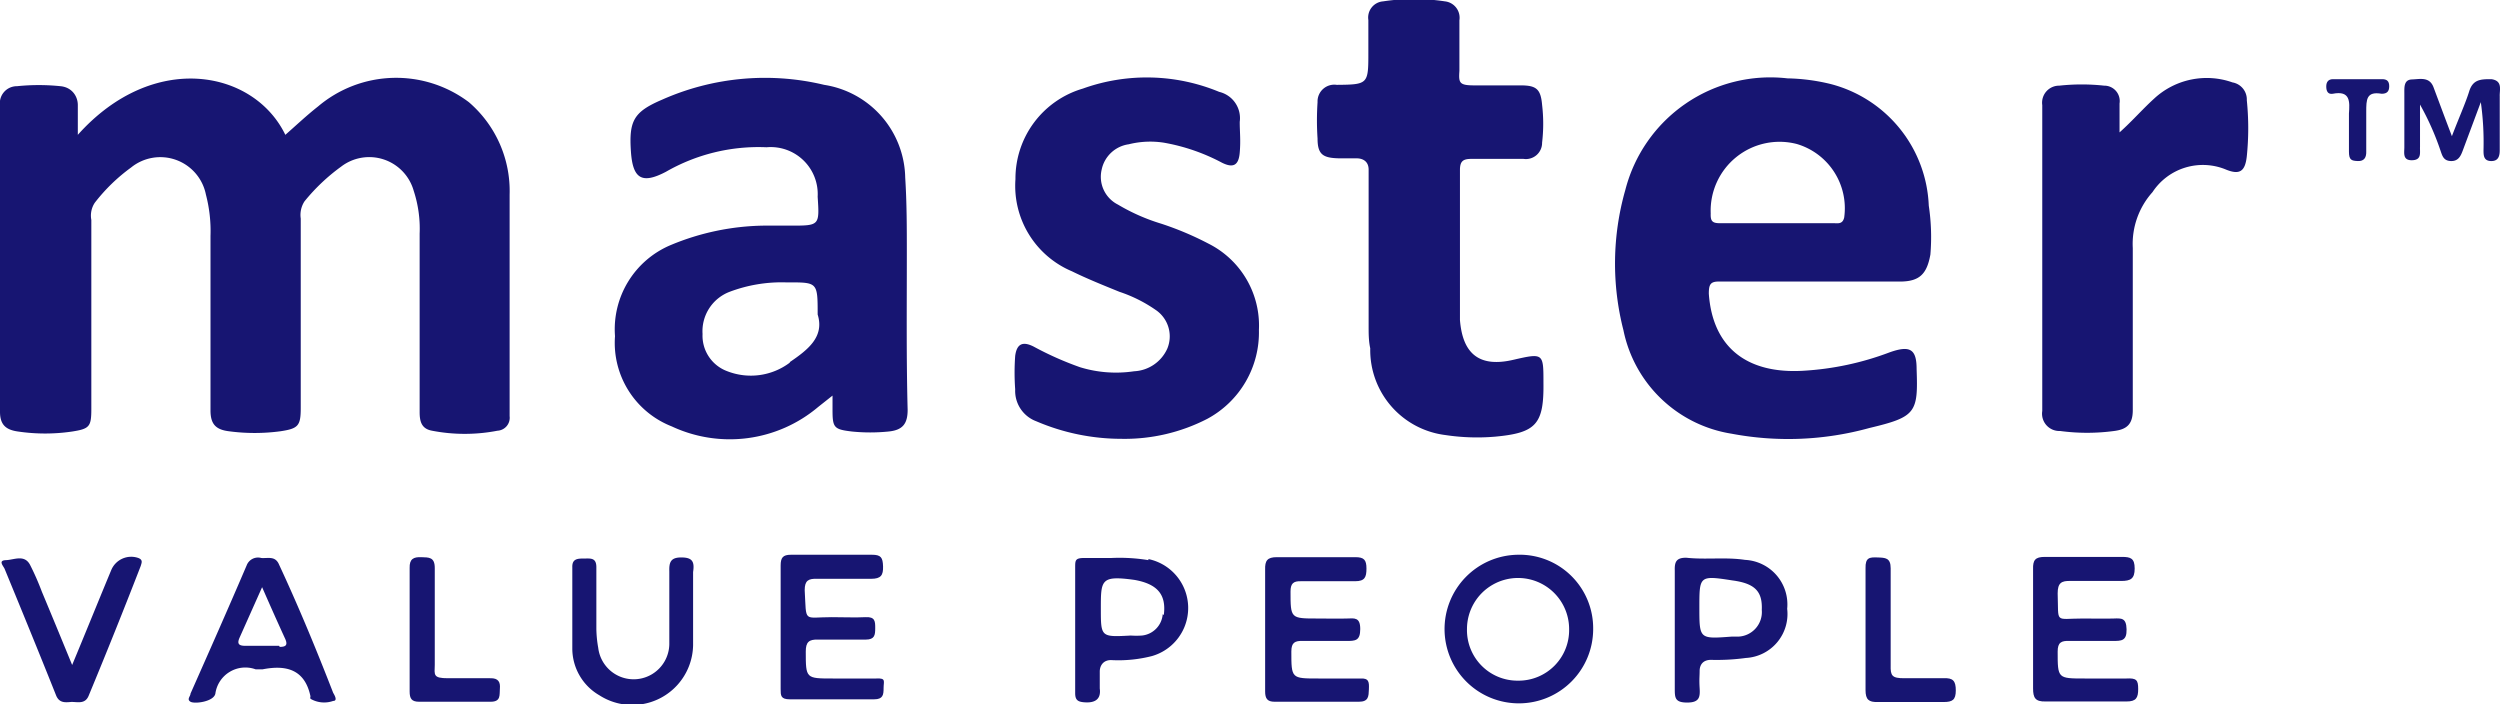
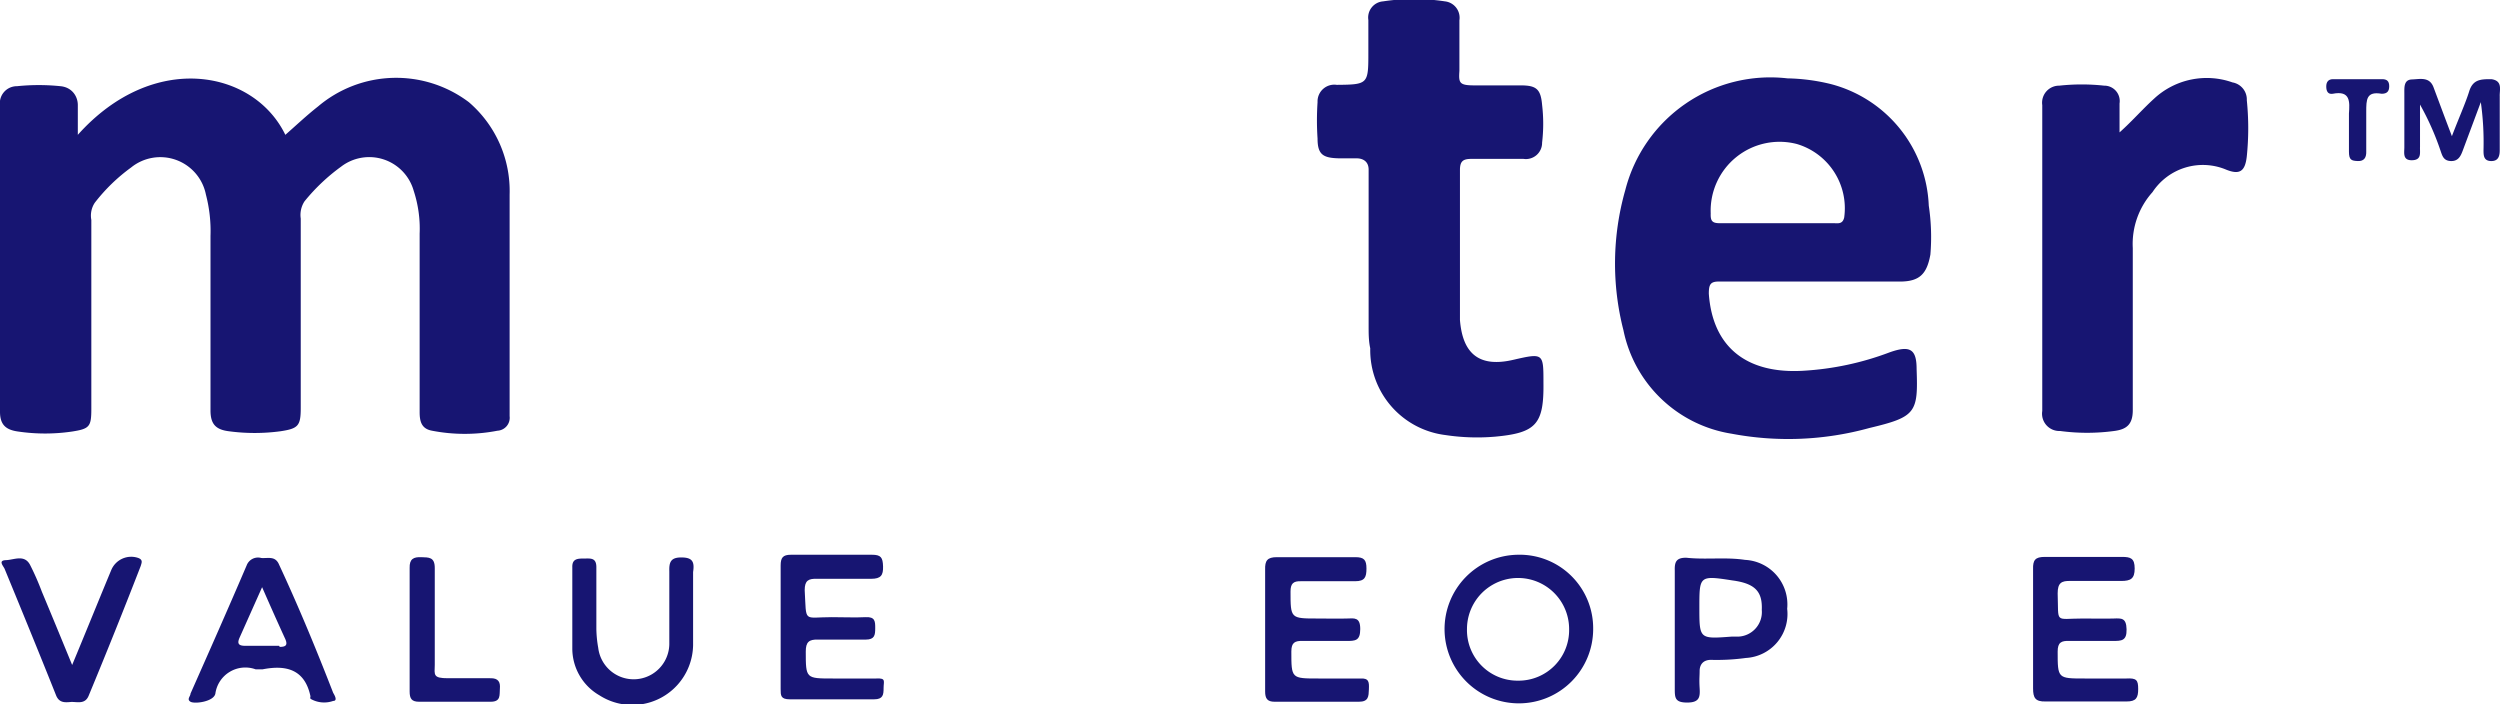
<svg xmlns="http://www.w3.org/2000/svg" id="Layer_1" data-name="Layer 1" viewBox="0 0 92.52 26.06">
  <defs>
    <style>.cls-1{fill:#171572;}</style>
  </defs>
  <path class="cls-1" d="M21.28,39.5a4.47,4.47,0,0,0-5.58.16c-.42.33-.8.69-1.21,1.05-1.16-2.4-4.88-3.13-7.68,0,0-.45,0-.77,0-1.1s-.22-.66-.64-.7a7.88,7.88,0,0,0-1.61,0,.63.63,0,0,0-.63.72q0,5.66,0,11.33c0,.49.23.67.67.73a6.84,6.84,0,0,0,2,0c.64-.1.71-.18.71-.83v-7a.86.86,0,0,1,.13-.64,6.6,6.6,0,0,1,1.34-1.3,1.72,1.72,0,0,1,2.77,1,5.32,5.32,0,0,1,.17,1.54c0,2.15,0,4.3,0,6.45,0,.51.2.71.68.77a7.19,7.19,0,0,0,1.91,0c.66-.1.75-.2.75-.87v-7a.92.92,0,0,1,.14-.64,7.12,7.12,0,0,1,1.35-1.28,1.71,1.71,0,0,1,2.69.89,4.5,4.5,0,0,1,.22,1.59c0,2.2,0,4.4,0,6.6,0,.35.07.62.46.69a6.35,6.35,0,0,0,2.42,0,.48.48,0,0,0,.45-.54c0-2.73,0-5.47,0-8.2A4.33,4.33,0,0,0,21.28,39.5Z" transform="translate(-3.93 -35.72)" />
-   <path class="cls-1" d="M37.49,45.14c0-1,0-1.9-.06-2.85a3.54,3.54,0,0,0-3-3.43,9.38,9.38,0,0,0-6,.55c-1.05.45-1.23.78-1.15,1.93.07,1,.41,1.2,1.29.74a6.87,6.87,0,0,1,3.73-.91A1.74,1.74,0,0,1,34.19,43c.07,1.07.07,1.07-1,1.07-.35,0-.7,0-1,0a9.25,9.25,0,0,0-3.44.72,3.38,3.38,0,0,0-2.06,3.37,3.32,3.32,0,0,0,2.1,3.34,5.07,5.07,0,0,0,5.42-.72l.53-.42v.52c0,.67.05.73.72.81a6.77,6.77,0,0,0,1.35,0c.51-.05.71-.27.71-.8C37.47,49,37.49,47.07,37.49,45.14Zm-4.33,4a2.4,2.4,0,0,1-2.31.32,1.4,1.4,0,0,1-.92-1.38,1.56,1.56,0,0,1,1-1.56A5.44,5.44,0,0,1,33,46.17h.1c1.09,0,1.09,0,1.09,1.19C34.45,48.19,33.82,48.67,33.16,49.12Z" transform="translate(-3.93 -35.72)" />
  <path class="cls-1" d="M74.86,49.38c0-.74-.24-.89-1-.62a10.75,10.75,0,0,1-3.18.68c-2.12.13-3.37-.88-3.51-2.85,0-.35.06-.46.41-.45,1.11,0,2.22,0,3.33,0h3.33c.73,0,1-.28,1.13-1a7.82,7.82,0,0,0-.06-1.81,4.85,4.85,0,0,0-3.63-4.5,7.24,7.24,0,0,0-1.6-.21,5.54,5.54,0,0,0-6,4.13,9.93,9.93,0,0,0-.07,5.19,4.86,4.86,0,0,0,4,3.83,11.27,11.27,0,0,0,5.1-.21C74.83,51.15,74.92,51,74.86,49.38Zm-4.43-8.33a2.48,2.48,0,0,1,1.75,2.72c-.06.26-.24.21-.4.21H67.57c-.28,0-.34-.09-.33-.36A2.55,2.55,0,0,1,70.43,41.05Z" transform="translate(-3.93 -35.72)" />
  <path class="cls-1" d="M59.26,51.88c1.52-.14,1.81-.46,1.79-2,0-1.08,0-1.1-1.09-.85-1.25.3-1.9-.18-2-1.47v-.1c0-1.82,0-3.64,0-5.45,0-.34.13-.41.43-.41.64,0,1.28,0,1.92,0A.6.6,0,0,0,61,41a6,6,0,0,0,0-1.4c-.05-.58-.21-.72-.79-.72s-1.14,0-1.71,0-.59-.09-.56-.54c0-.62,0-1.25,0-1.87a.61.61,0,0,0-.54-.7,7.58,7.58,0,0,0-2.28,0,.6.6,0,0,0-.55.69c0,.4,0,.8,0,1.19,0,1.18,0,1.2-1.17,1.21a.62.62,0,0,0-.71.64,10.14,10.14,0,0,0,0,1.35c0,.6.21.72.82.73.21,0,.42,0,.63,0s.45.1.44.44c0,1,0,1.94,0,2.91h0c0,.95,0,1.9,0,2.86,0,.27,0,.55.06.82a3.17,3.17,0,0,0,2.78,3.21A7.82,7.82,0,0,0,59.26,51.88Z" transform="translate(-3.93 -35.72)" />
-   <path class="cls-1" d="M48.66,44.74A11.44,11.44,0,0,0,46.91,44a7.24,7.24,0,0,1-1.61-.71A1.15,1.15,0,0,1,44.7,42a1.19,1.19,0,0,1,1-.94A3.29,3.29,0,0,1,47,41a7.22,7.22,0,0,1,2.15.74c.42.21.62.1.66-.37s0-.76,0-1.14a1,1,0,0,0-.76-1.11A7,7,0,0,0,44,39a3.47,3.47,0,0,0-2.49,3.35,3.43,3.43,0,0,0,2.09,3.41c.57.28,1.17.52,1.76.76a5.25,5.25,0,0,1,1.34.67,1.18,1.18,0,0,1,.43,1.43,1.42,1.42,0,0,1-1.23.84,4.53,4.53,0,0,1-2-.15,11.87,11.87,0,0,1-1.71-.76c-.41-.21-.63-.11-.69.34a8.57,8.57,0,0,0,0,1.24,1.2,1.2,0,0,0,.78,1.18,8,8,0,0,0,3.15.65,6.67,6.67,0,0,0,3.18-.74,3.63,3.63,0,0,0,1.91-3.29A3.39,3.39,0,0,0,48.66,44.74Z" transform="translate(-3.93 -35.72)" />
  <path class="cls-1" d="M86.55,38.77a2.86,2.86,0,0,0-2.9.6c-.43.39-.81.83-1.28,1.25,0-.36,0-.72,0-1.07a.57.57,0,0,0-.57-.66,7.68,7.68,0,0,0-1.66,0,.63.63,0,0,0-.63.72c0,3.77,0,7.55,0,11.32a.64.64,0,0,0,.66.74,7.52,7.52,0,0,0,2,0c.47-.06.69-.25.69-.77,0-2,0-4,0-6a2.87,2.87,0,0,1,.73-2.07A2.23,2.23,0,0,1,86.32,42c.5.2.7.06.76-.5a10.23,10.23,0,0,0,0-2.07A.64.64,0,0,0,86.55,38.77Z" transform="translate(-3.93 -35.72)" />
  <path class="cls-1" d="M60.1,56.25A2.75,2.75,0,1,0,62.89,59,2.72,2.72,0,0,0,60.1,56.25Zm0,4.66A1.87,1.87,0,0,1,58.22,59,1.87,1.87,0,1,1,62,59,1.87,1.87,0,0,1,60.13,60.91Z" transform="translate(-3.93 -35.72)" />
  <path class="cls-1" d="M54.27,60.83c-.51,0-1,0-1.55,0-1,0-1,0-1-1,0-.33.13-.4.43-.39.54,0,1.08,0,1.61,0,.32,0,.51,0,.51-.44s-.21-.4-.49-.39-.73,0-1.09,0c-1,0-1,0-1-1,0-.29.1-.39.39-.38.67,0,1.35,0,2,0,.36,0,.42-.15.42-.47s-.09-.42-.41-.42q-1.45,0-2.91,0c-.35,0-.44.13-.43.46,0,.72,0,1.45,0,2.18s0,1.56,0,2.33c0,.26.08.38.35.38,1,0,2.08,0,3.12,0,.36,0,.36-.2.37-.46S54.6,60.81,54.27,60.83Z" transform="translate(-3.93 -35.72)" />
  <path class="cls-1" d="M82.63,60.83c-.51,0-1,0-1.55,0-1,0-1,0-1-1,0-.34.14-.4.43-.39.54,0,1.08,0,1.61,0,.32,0,.52,0,.51-.43s-.19-.41-.48-.4-.76,0-1.14,0c-1.06,0-.89.21-.93-.93,0-.39.14-.47.48-.46.63,0,1.25,0,1.87,0,.35,0,.5-.08.5-.46s-.15-.43-.47-.43c-.95,0-1.91,0-2.86,0-.35,0-.44.12-.43.45,0,.73,0,1.46,0,2.18s0,1.49,0,2.24c0,.34.08.49.46.48,1,0,2,0,3,0,.35,0,.43-.13.43-.46S83,60.81,82.63,60.83Z" transform="translate(-3.93 -35.72)" />
  <path class="cls-1" d="M36.36,60.83c-.54,0-1.07,0-1.61,0-1,0-1,0-1-1,0-.35.12-.45.45-.44.59,0,1.18,0,1.77,0,.33,0,.35-.17.35-.42s0-.43-.36-.41-.84,0-1.25,0c-1.07,0-.93.23-1-1,0-.36.14-.43.46-.42.66,0,1.32,0,2,0,.36,0,.45-.13.44-.46s-.08-.43-.41-.43c-1,0-2,0-3,0-.3,0-.38.11-.38.4,0,.76,0,1.52,0,2.28s0,1.53,0,2.29c0,.24,0,.38.34.38h3.12c.33,0,.35-.17.35-.42S36.73,60.81,36.36,60.83Z" transform="translate(-3.93 -35.72)" />
  <path class="cls-1" d="M14.26,56.62c-.14-.34-.41-.23-.66-.25a.45.45,0,0,0-.54.27c-.68,1.59-1.38,3.17-2.08,4.75,0,.1-.15.21,0,.3s.86,0,.92-.3a1.12,1.12,0,0,1,1.49-.9h.26c.87-.17,1.56,0,1.77,1a.15.15,0,0,0,0,.09,1,1,0,0,0,.84.08c.17,0,.06-.2,0-.3C15.65,59.79,15,58.21,14.26,56.62Zm0,3H13c-.25,0-.3-.09-.2-.31l.83-1.86c.31.71.57,1.29.83,1.86C14.6,59.59,14.52,59.66,14.28,59.66Z" transform="translate(-3.93 -35.72)" />
  <path class="cls-1" d="M68.51,56.44c-.72-.11-1.45,0-2.18-.08-.36,0-.43.15-.42.47,0,.72,0,1.45,0,2.18s0,1.45,0,2.18c0,.35,0,.53.46.53s.48-.21.46-.54,0-.42,0-.63.11-.41.42-.41a7.91,7.91,0,0,0,1.29-.07,1.63,1.63,0,0,0,1.53-1.82A1.65,1.65,0,0,0,68.51,56.44Zm-.25,2.84-.25,0c-1.19.09-1.19.09-1.19-1.08s0-1.19,1.22-1c.83.11,1.12.4,1.09,1.09A.91.91,0,0,1,68.26,59.28Z" transform="translate(-3.93 -35.72)" />
-   <path class="cls-1" d="M46.43,56.45a6.56,6.56,0,0,0-1.37-.08c-.37,0-.67,0-1,0s-.34.08-.34.33v4.67c0,.25.09.32.33.34s.65,0,.58-.51c0-.21,0-.42,0-.63s.13-.44.45-.42A5,5,0,0,0,46.56,60a1.85,1.85,0,0,0-.13-3.59Zm.53,2a.86.86,0,0,1-.77.79,2.87,2.87,0,0,1-.41,0c-1.11.06-1.11.06-1.11-1s0-1.23,1.24-1.06C46.76,57.33,47.1,57.72,47,58.48Z" transform="translate(-3.93 -35.72)" />
  <path class="cls-1" d="M29.14,56.35c-.39,0-.45.18-.44.51,0,.9,0,1.8,0,2.7a1.32,1.32,0,0,1-2.63.14A4.36,4.36,0,0,1,26,59c0-.76,0-1.53,0-2.29,0-.36-.22-.32-.45-.32s-.45,0-.44.32c0,.51,0,1,0,1.51h0c0,.5,0,1,0,1.51a2,2,0,0,0,1,1.72,2.25,2.25,0,0,0,3.47-1.85c0-.9,0-1.81,0-2.71C29.64,56.5,29.55,56.35,29.14,56.35Z" transform="translate(-3.93 -35.72)" />
  <path class="cls-1" d="M9.05,56.37a.8.8,0,0,0-1,.44c-.47,1.13-.93,2.27-1.45,3.52-.41-1-.76-1.85-1.12-2.71a9.69,9.69,0,0,0-.44-1c-.21-.39-.59-.18-.89-.17s-.1.21-.05.32C4.73,58.3,5.37,59.86,6,61.44c.11.29.32.28.54.26s.53.11.67-.23q1-2.41,1.93-4.81C9.17,56.55,9.23,56.44,9.05,56.37Z" transform="translate(-3.93 -35.72)" />
  <path class="cls-1" d="M22.07,60.82c-.52,0-1,0-1.56,0s-.5-.12-.49-.5c0-1.2,0-2.39,0-3.58,0-.41-.22-.39-.5-.4s-.44.06-.43.4c0,.74,0,1.49,0,2.23s0,1.56,0,2.34c0,.26.07.38.35.38h2.65c.39,0,.32-.26.34-.49S22.38,60.81,22.07,60.82Z" transform="translate(-3.93 -35.72)" />
-   <path class="cls-1" d="M75.85,60.82c-.48,0-1,0-1.45,0s-.51-.09-.5-.48c0-1.2,0-2.39,0-3.59,0-.39-.2-.39-.49-.4s-.45,0-.44.4c0,.76,0,1.52,0,2.28s0,1.49,0,2.23c0,.35.12.45.45.44.81,0,1.63,0,2.44,0,.33,0,.45-.08.45-.43S76.21,60.8,75.85,60.82Z" transform="translate(-3.93 -35.72)" />
  <path class="cls-1" d="M96.13,38.65c-.38,0-.68,0-.82.45s-.39,1-.64,1.66c-.26-.68-.47-1.25-.68-1.81-.15-.4-.5-.3-.8-.29s-.28.29-.28.51v2c0,.21-.07.49.29.48s.28-.28.29-.49V39.59a10,10,0,0,1,.75,1.68c.07.2.11.4.39.41s.37-.19.45-.41l.66-1.77a10.69,10.69,0,0,1,.1,1.77c0,.19,0,.4.27.41s.33-.17.33-.4c0-.66,0-1.32,0-2C96.43,39.05,96.56,38.71,96.13,38.65Z" transform="translate(-3.93 -35.72)" />
  <path class="cls-1" d="M92.09,38.65H90.27c-.17,0-.25.1-.25.27s.06.3.24.27c.66-.13.63.3.6.73,0,.16,0,.32,0,.47,0,.31,0,.63,0,.94s.09.34.33.35.32-.14.31-.37c0-.48,0-1,0-1.45s0-.77.57-.67c.2,0,.28-.09.28-.28S92.26,38.65,92.09,38.65Z" transform="translate(-3.93 -35.72)" />
</svg>